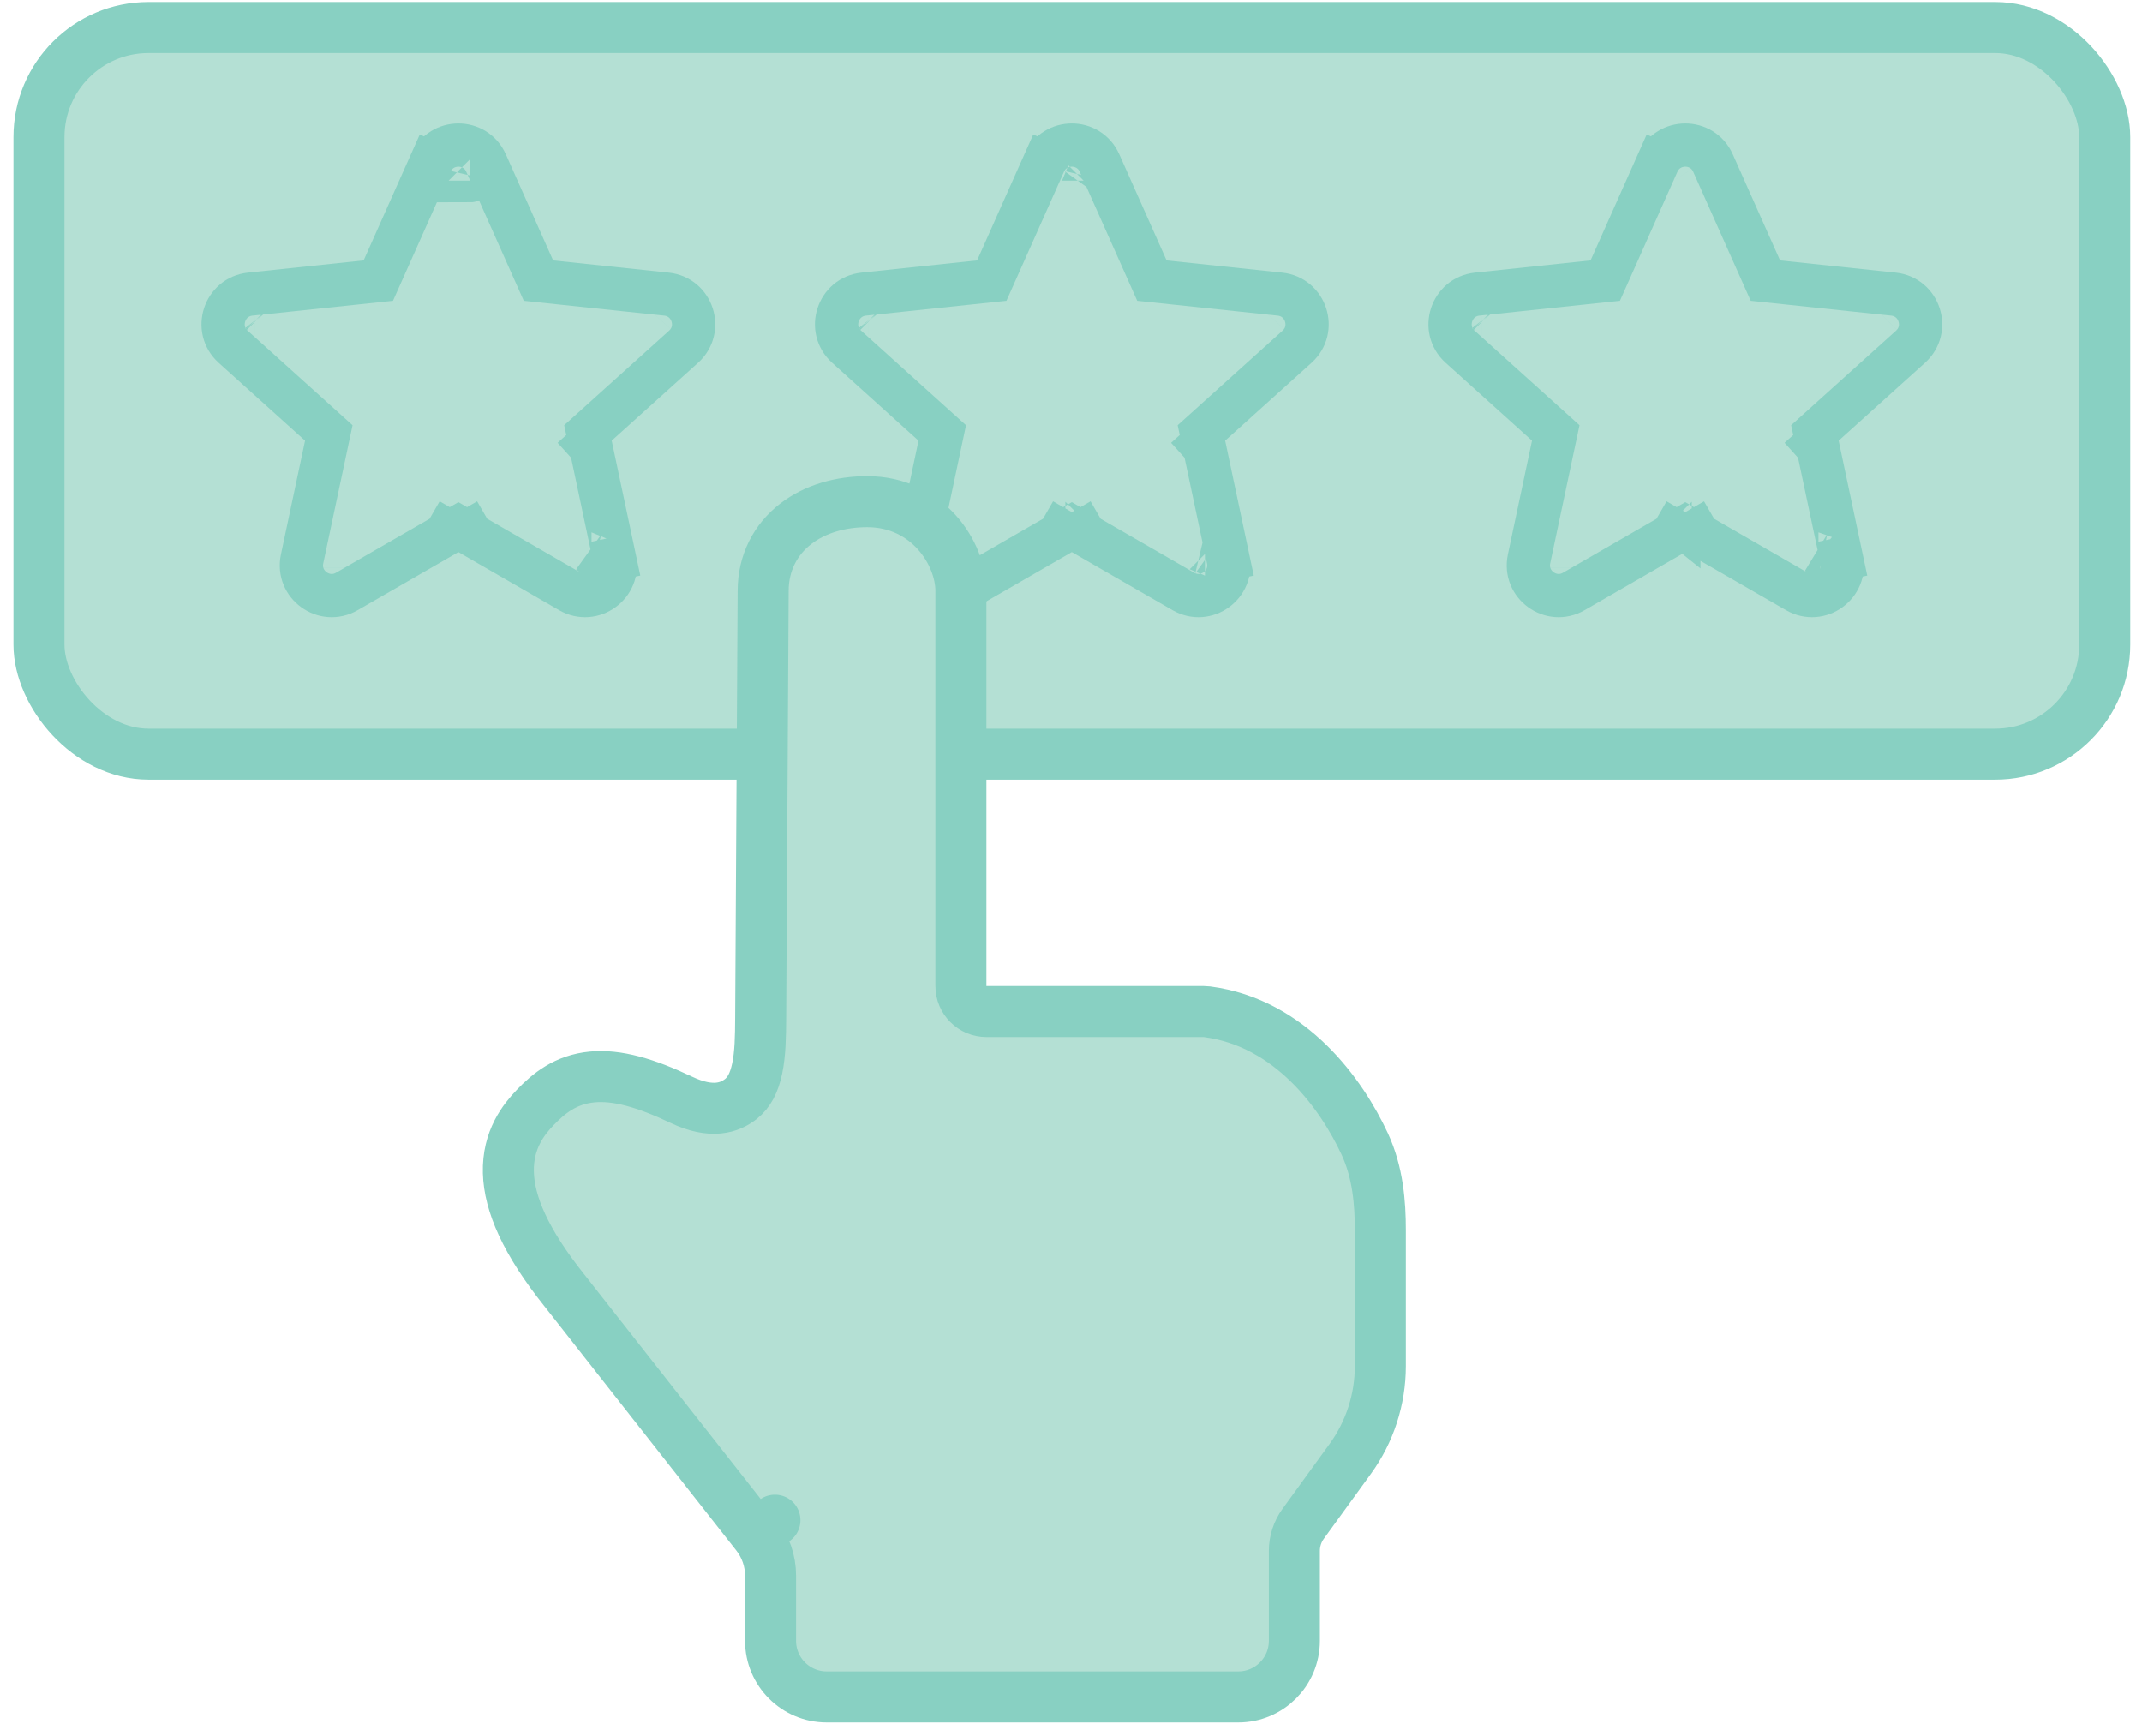
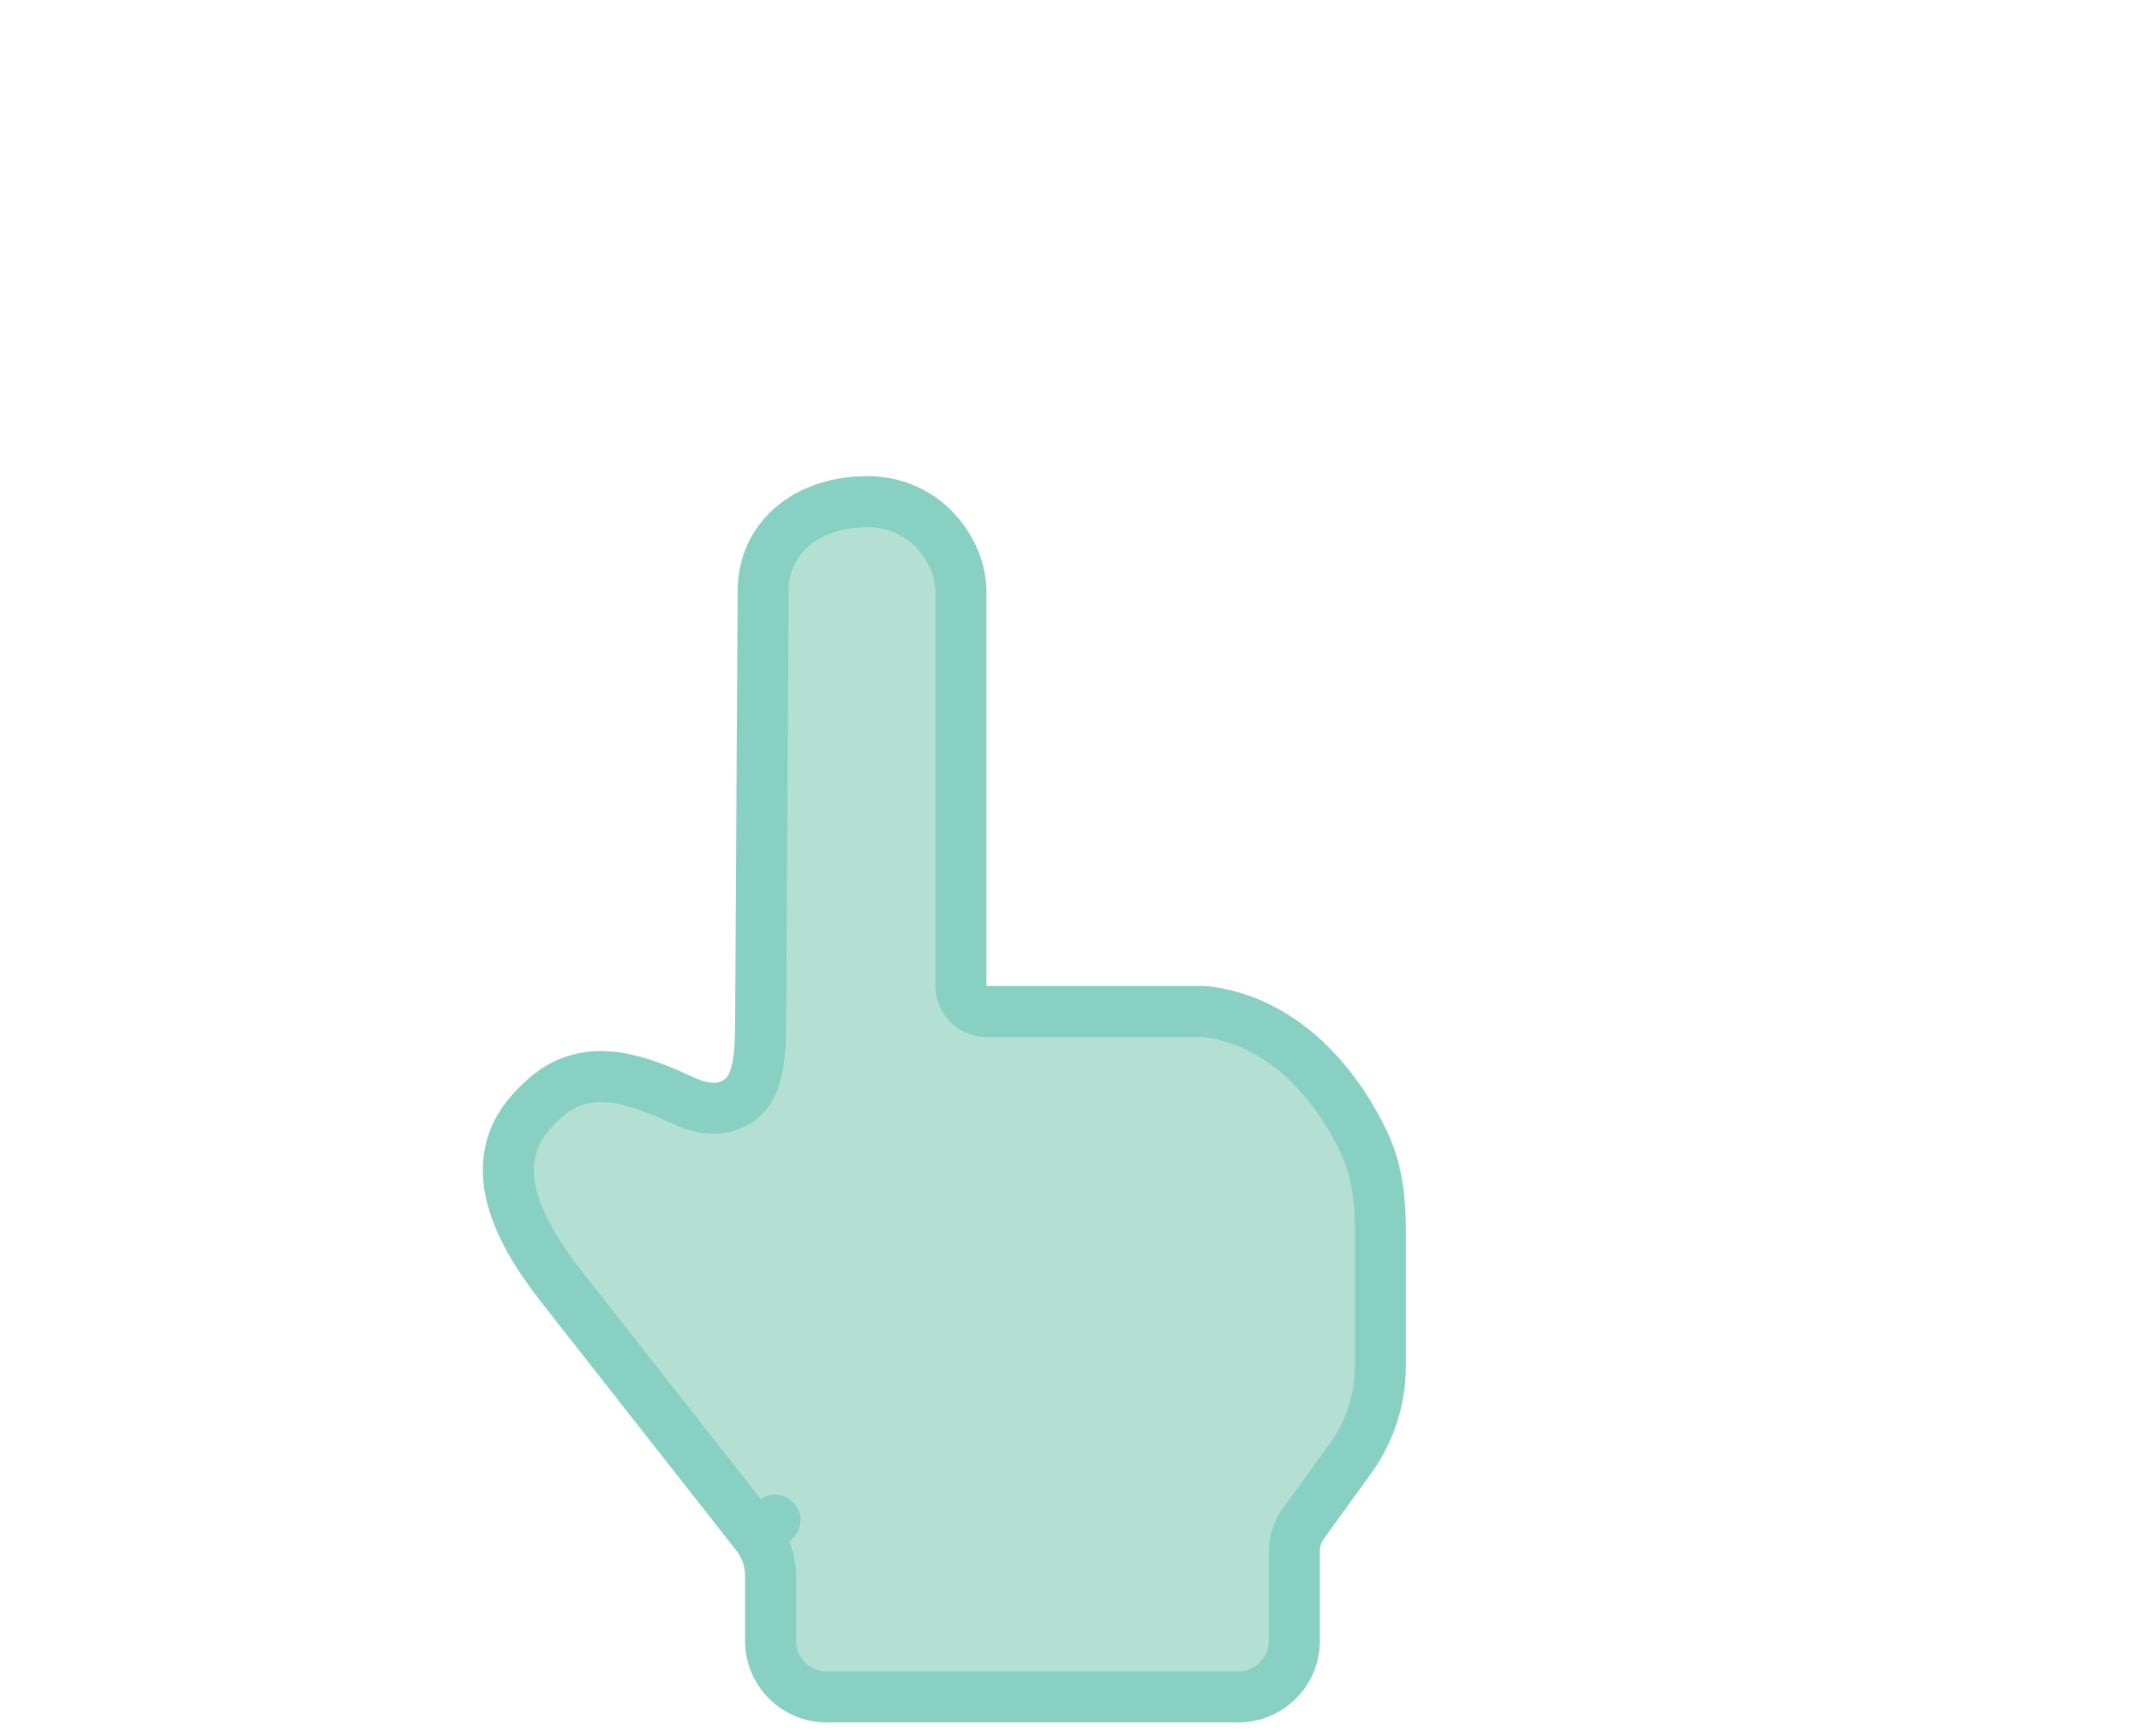
<svg xmlns="http://www.w3.org/2000/svg" fill="none" viewBox="0 0 153 124" height="124" width="153">
  <g id="Group 67">
-     <rect stroke-width="3.644" stroke="#88D0C2" fill="#B4E0D4" rx="7.822" height="51.9" width="147.555" y="1.965" x="2.783" id="Rectangle 4755" />
-     <path stroke-width="3.09" stroke="#88D0C2" fill="#B4E0D4" d="M32.742 36.576L33.205 37.379C33.204 37.38 33.204 37.38 33.204 37.38L33.205 37.379L32.742 36.576ZM32.742 36.576L32.278 37.379C32.279 37.38 32.279 37.38 32.279 37.38L32.278 37.379L32.742 36.576ZM18.724 22.47C18.725 22.471 18.725 22.471 18.726 22.472L18.724 22.47ZM33.588 12.901C33.588 12.902 33.588 12.903 33.587 12.903L33.588 12.901ZM31.895 12.901L31.896 12.903L31.895 12.901ZM42.25 39.563C42.25 39.563 42.251 39.564 42.252 39.564L42.25 39.563ZM24.602 40.557C24.602 40.558 24.602 40.559 24.602 40.56L24.602 40.557ZM18.203 24.081C18.202 24.081 18.201 24.081 18.201 24.081L18.203 24.081ZM46.759 22.47L46.757 22.472L46.759 22.47ZM30.766 11.643L32.168 12.268L30.766 11.643L27.022 20.043L17.876 21.008C16.015 21.204 15.264 23.513 16.655 24.766L23.487 30.922L21.578 39.918C21.19 41.75 23.154 43.176 24.776 42.241L32.742 37.647L40.708 42.241C42.329 43.176 44.293 41.75 43.904 39.918L42.393 40.239L43.904 39.918L41.996 30.922L48.828 24.766C50.219 23.513 49.468 21.204 47.607 21.008L38.461 20.043L34.717 11.643C33.955 9.933 31.528 9.933 30.766 11.643ZM41.599 31.28L41.6 31.28C41.6 31.28 41.599 31.28 41.599 31.28L40.979 30.592L41.599 31.28Z" id="Star 46" />
-     <path stroke-width="3.09" stroke="#88D0C2" fill="#B4E0D4" d="M76.56 36.576L77.024 37.379C77.023 37.38 77.023 37.38 77.023 37.38L77.024 37.379L76.56 36.576ZM76.56 36.576L76.097 37.379C76.097 37.38 76.098 37.38 76.098 37.38L76.097 37.379L76.56 36.576ZM62.543 22.47C62.544 22.471 62.544 22.471 62.545 22.472L62.543 22.47ZM77.407 12.901C77.407 12.902 77.406 12.903 77.406 12.903L77.407 12.901ZM75.714 12.901L75.715 12.903L75.714 12.901ZM86.068 39.563C86.069 39.563 86.07 39.564 86.07 39.564L86.068 39.563ZM68.421 40.557C68.421 40.558 68.421 40.559 68.421 40.56L68.421 40.557ZM62.022 24.081C62.021 24.081 62.02 24.081 62.02 24.081L62.022 24.081ZM90.578 22.47L90.576 22.472L90.578 22.47ZM74.585 11.643L75.987 12.268L74.585 11.643L70.841 20.043L61.695 21.008C59.833 21.204 59.083 23.513 60.474 24.766L67.305 30.922L65.397 39.918C65.009 41.75 66.973 43.176 68.594 42.241L76.56 37.647L84.526 42.241C86.148 43.176 88.112 41.75 87.723 39.918L86.212 40.239L87.723 39.918L85.815 30.922L92.647 24.766C94.037 23.513 93.287 21.204 91.425 21.008L82.28 20.043L78.536 11.643C77.774 9.933 75.347 9.933 74.585 11.643ZM85.418 31.28L85.419 31.28C85.418 31.28 85.418 31.28 85.418 31.28L84.797 30.592L85.418 31.28Z" id="Star 47" />
-     <path stroke-width="3.09" stroke="#88D0C2" fill="#B4E0D4" d="M120.38 36.576L120.843 37.379C120.843 37.38 120.842 37.38 120.842 37.38L120.843 37.379L120.38 36.576ZM120.38 36.576L119.916 37.379C119.917 37.38 119.917 37.38 119.917 37.38L119.917 37.379L120.38 36.576ZM106.362 22.47C106.363 22.471 106.363 22.471 106.364 22.472L106.362 22.47ZM121.226 12.901C121.226 12.902 121.226 12.903 121.226 12.903L121.226 12.901ZM119.533 12.901L119.534 12.903L119.533 12.901ZM129.888 39.563C129.888 39.563 129.889 39.564 129.89 39.564L129.888 39.563ZM112.24 40.557C112.24 40.558 112.24 40.559 112.24 40.56L112.24 40.557ZM105.841 24.081C105.84 24.081 105.84 24.081 105.839 24.081L105.841 24.081ZM134.397 22.47L134.395 22.472L134.397 22.47ZM118.404 11.643L119.807 12.268L118.404 11.643L114.66 20.043L105.515 21.008C103.653 21.204 102.903 23.513 104.293 24.766L111.125 30.922L109.217 39.918C108.828 41.75 110.792 43.176 112.414 42.241L120.38 37.647L128.346 42.241C129.968 43.176 131.931 41.75 131.543 39.918L130.031 40.239L131.543 39.918L129.635 30.922L136.466 24.766C137.857 23.513 137.107 21.204 135.245 21.008L126.1 20.043L122.356 11.643C121.593 9.933 119.166 9.933 118.404 11.643ZM129.237 31.28L129.238 31.28C129.238 31.28 129.238 31.28 129.237 31.28L128.617 30.592L129.237 31.28Z" id="Star 48" />
    <path stroke-linejoin="round" stroke-linecap="round" stroke-width="3.644" stroke="#88D0C2" fill="#B4E0D4" d="M54.027 109.617L55.352 108.576L54.027 109.617C54.683 110.452 55.04 111.482 55.04 112.544V117.193C55.04 119.407 56.835 121.202 59.049 121.202H88.447C90.661 121.202 92.456 119.407 92.456 117.193V110.765C92.456 110.074 92.674 109.4 93.08 108.84L96.445 104.199C97.843 102.271 98.596 99.95 98.596 97.568V87.854C98.596 85.93 98.426 83.746 97.483 81.71C95.84 78.163 92.2 73.04 86.21 72.262C86.132 72.252 86.054 72.247 85.975 72.247H70.458C69.451 72.247 68.636 71.431 68.636 70.425V42.204C68.636 39.508 66.251 35.829 61.944 35.829C60.07 35.829 58.247 36.326 56.847 37.405C55.404 38.517 54.512 40.18 54.511 42.198C54.511 42.2 54.511 42.202 54.511 42.204L54.334 72.698C54.326 74.043 54.308 75.256 54.084 76.319C53.867 77.352 53.493 78.044 52.916 78.498C52.125 79.12 50.835 79.579 48.677 78.555C46.1 77.332 44.063 76.754 42.307 76.919C40.411 77.096 39.187 78.099 38.22 79.111C37.432 79.938 36.248 81.378 36.312 83.749C36.373 85.982 37.535 88.677 40.294 92.138C40.296 92.14 40.297 92.142 40.299 92.144L54.027 109.617Z" id="Vector 16" />
  </g>
</svg>